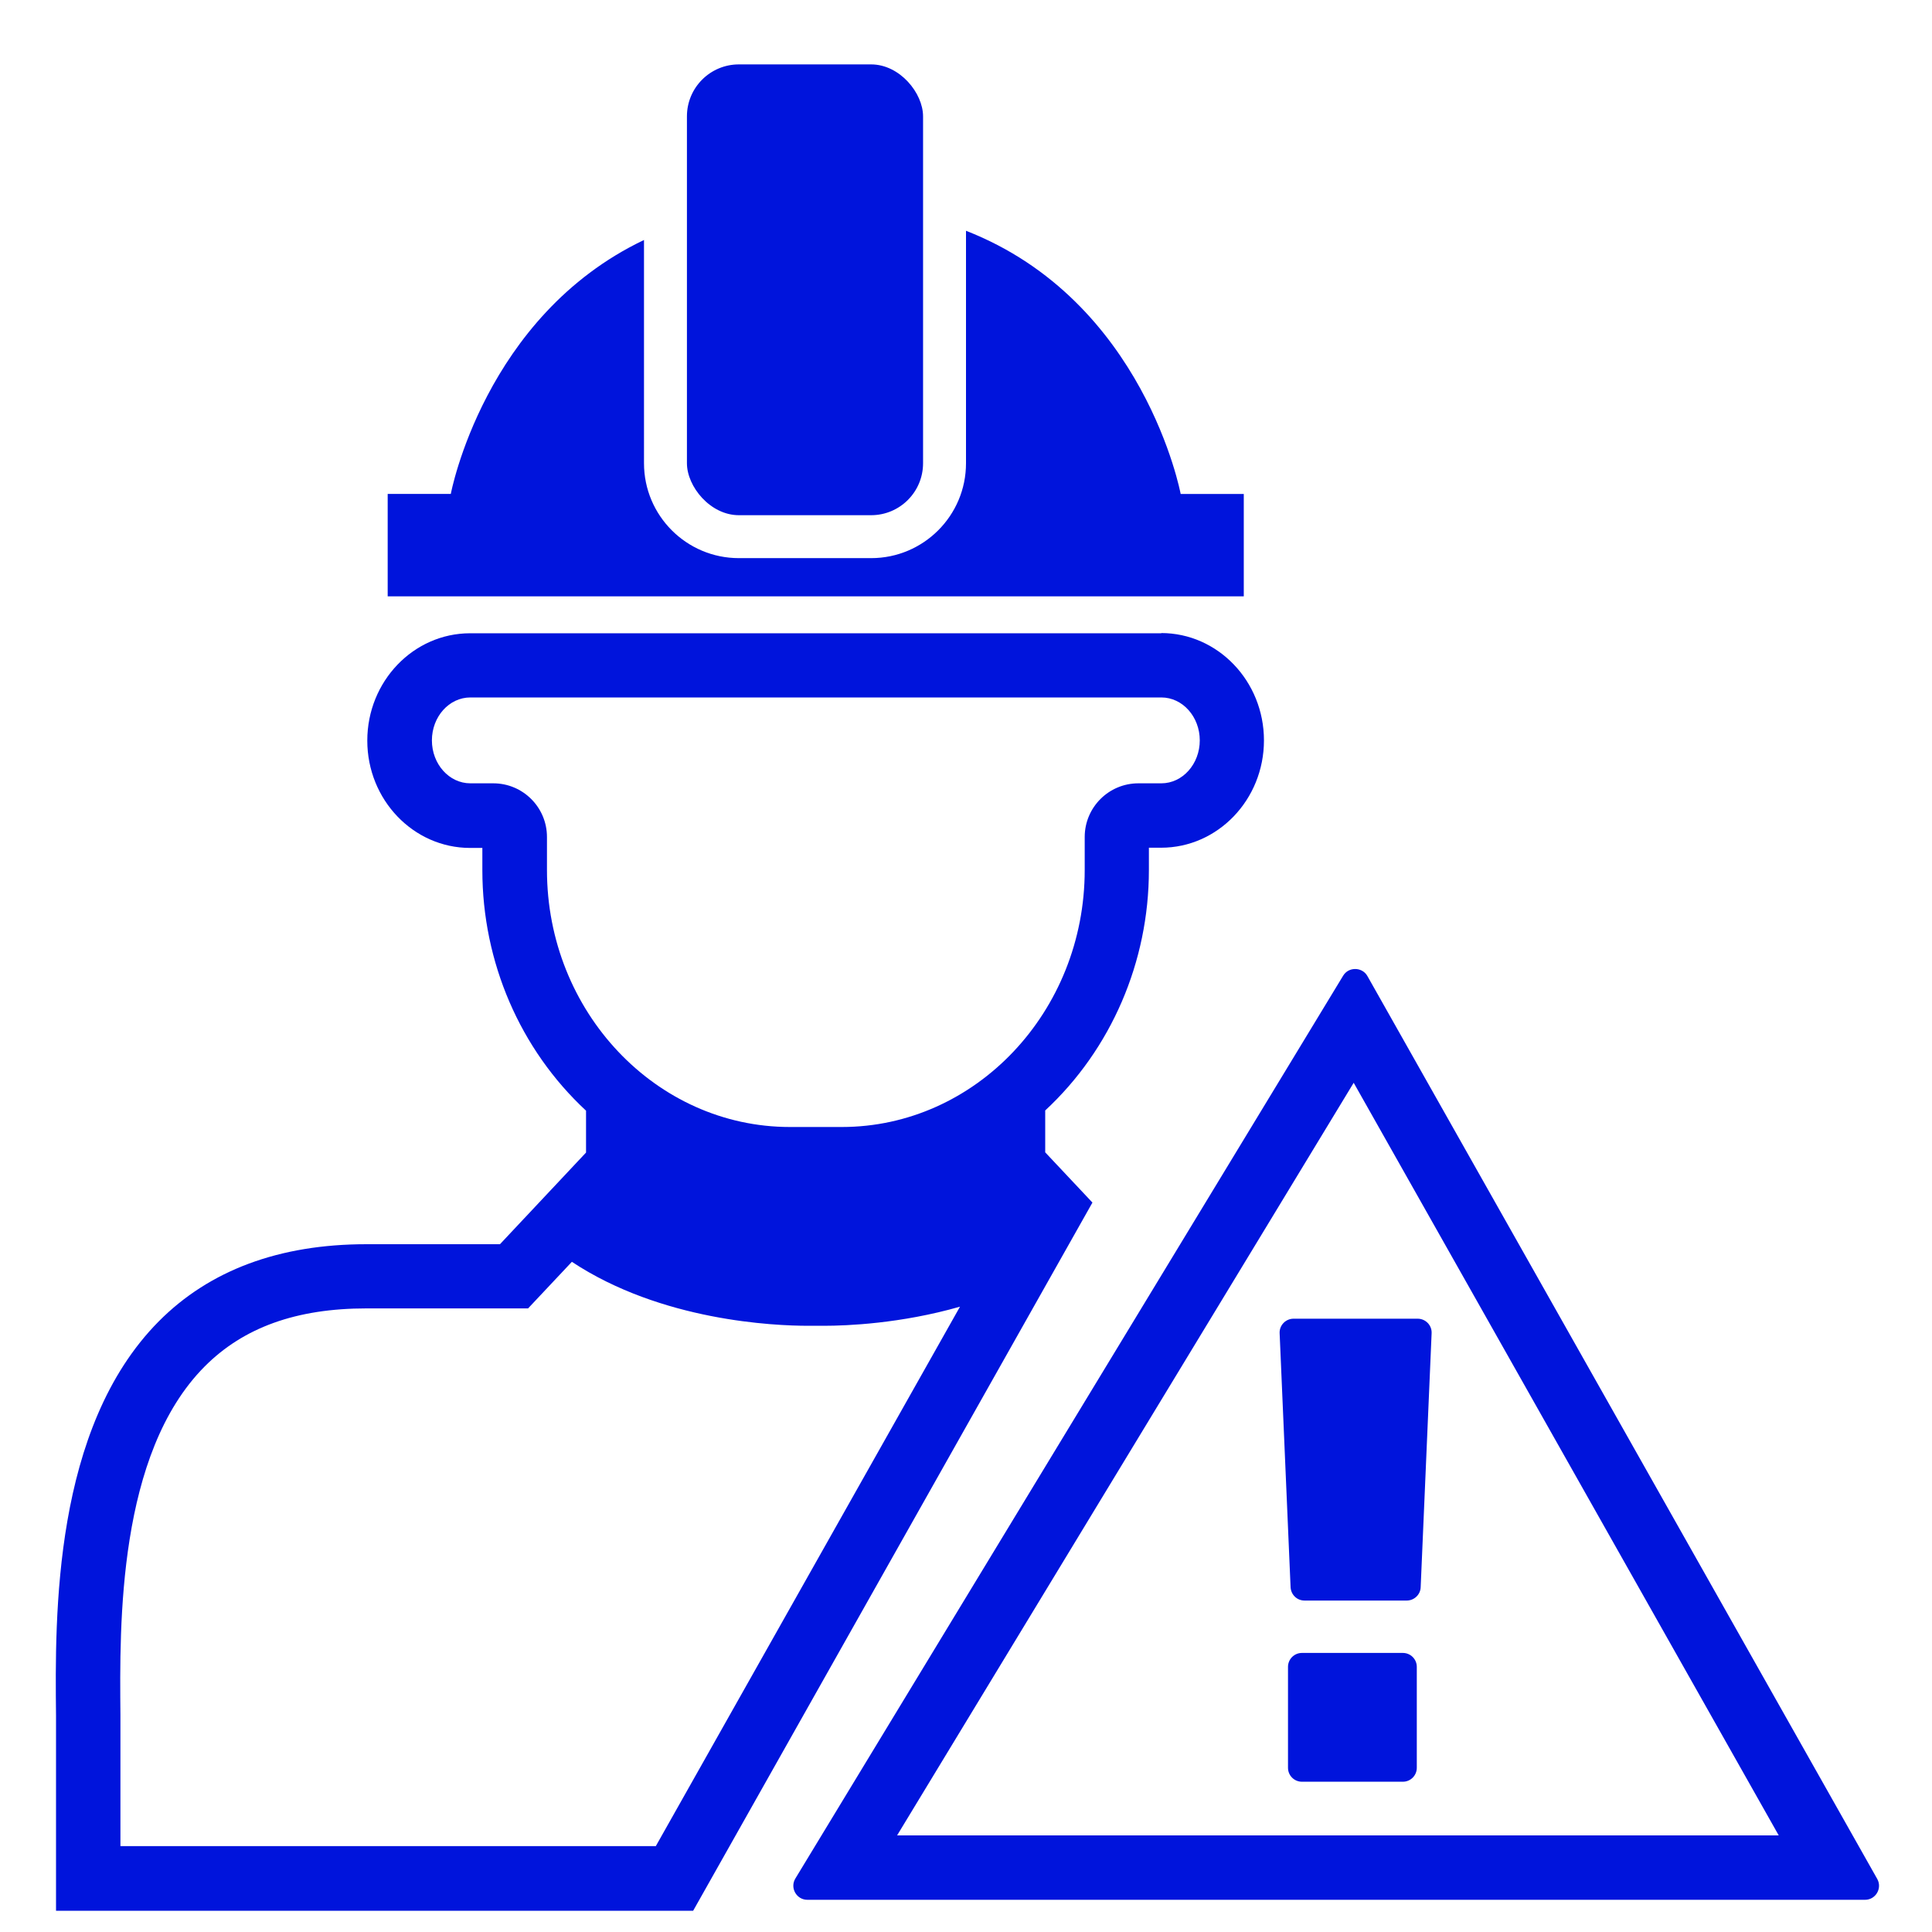
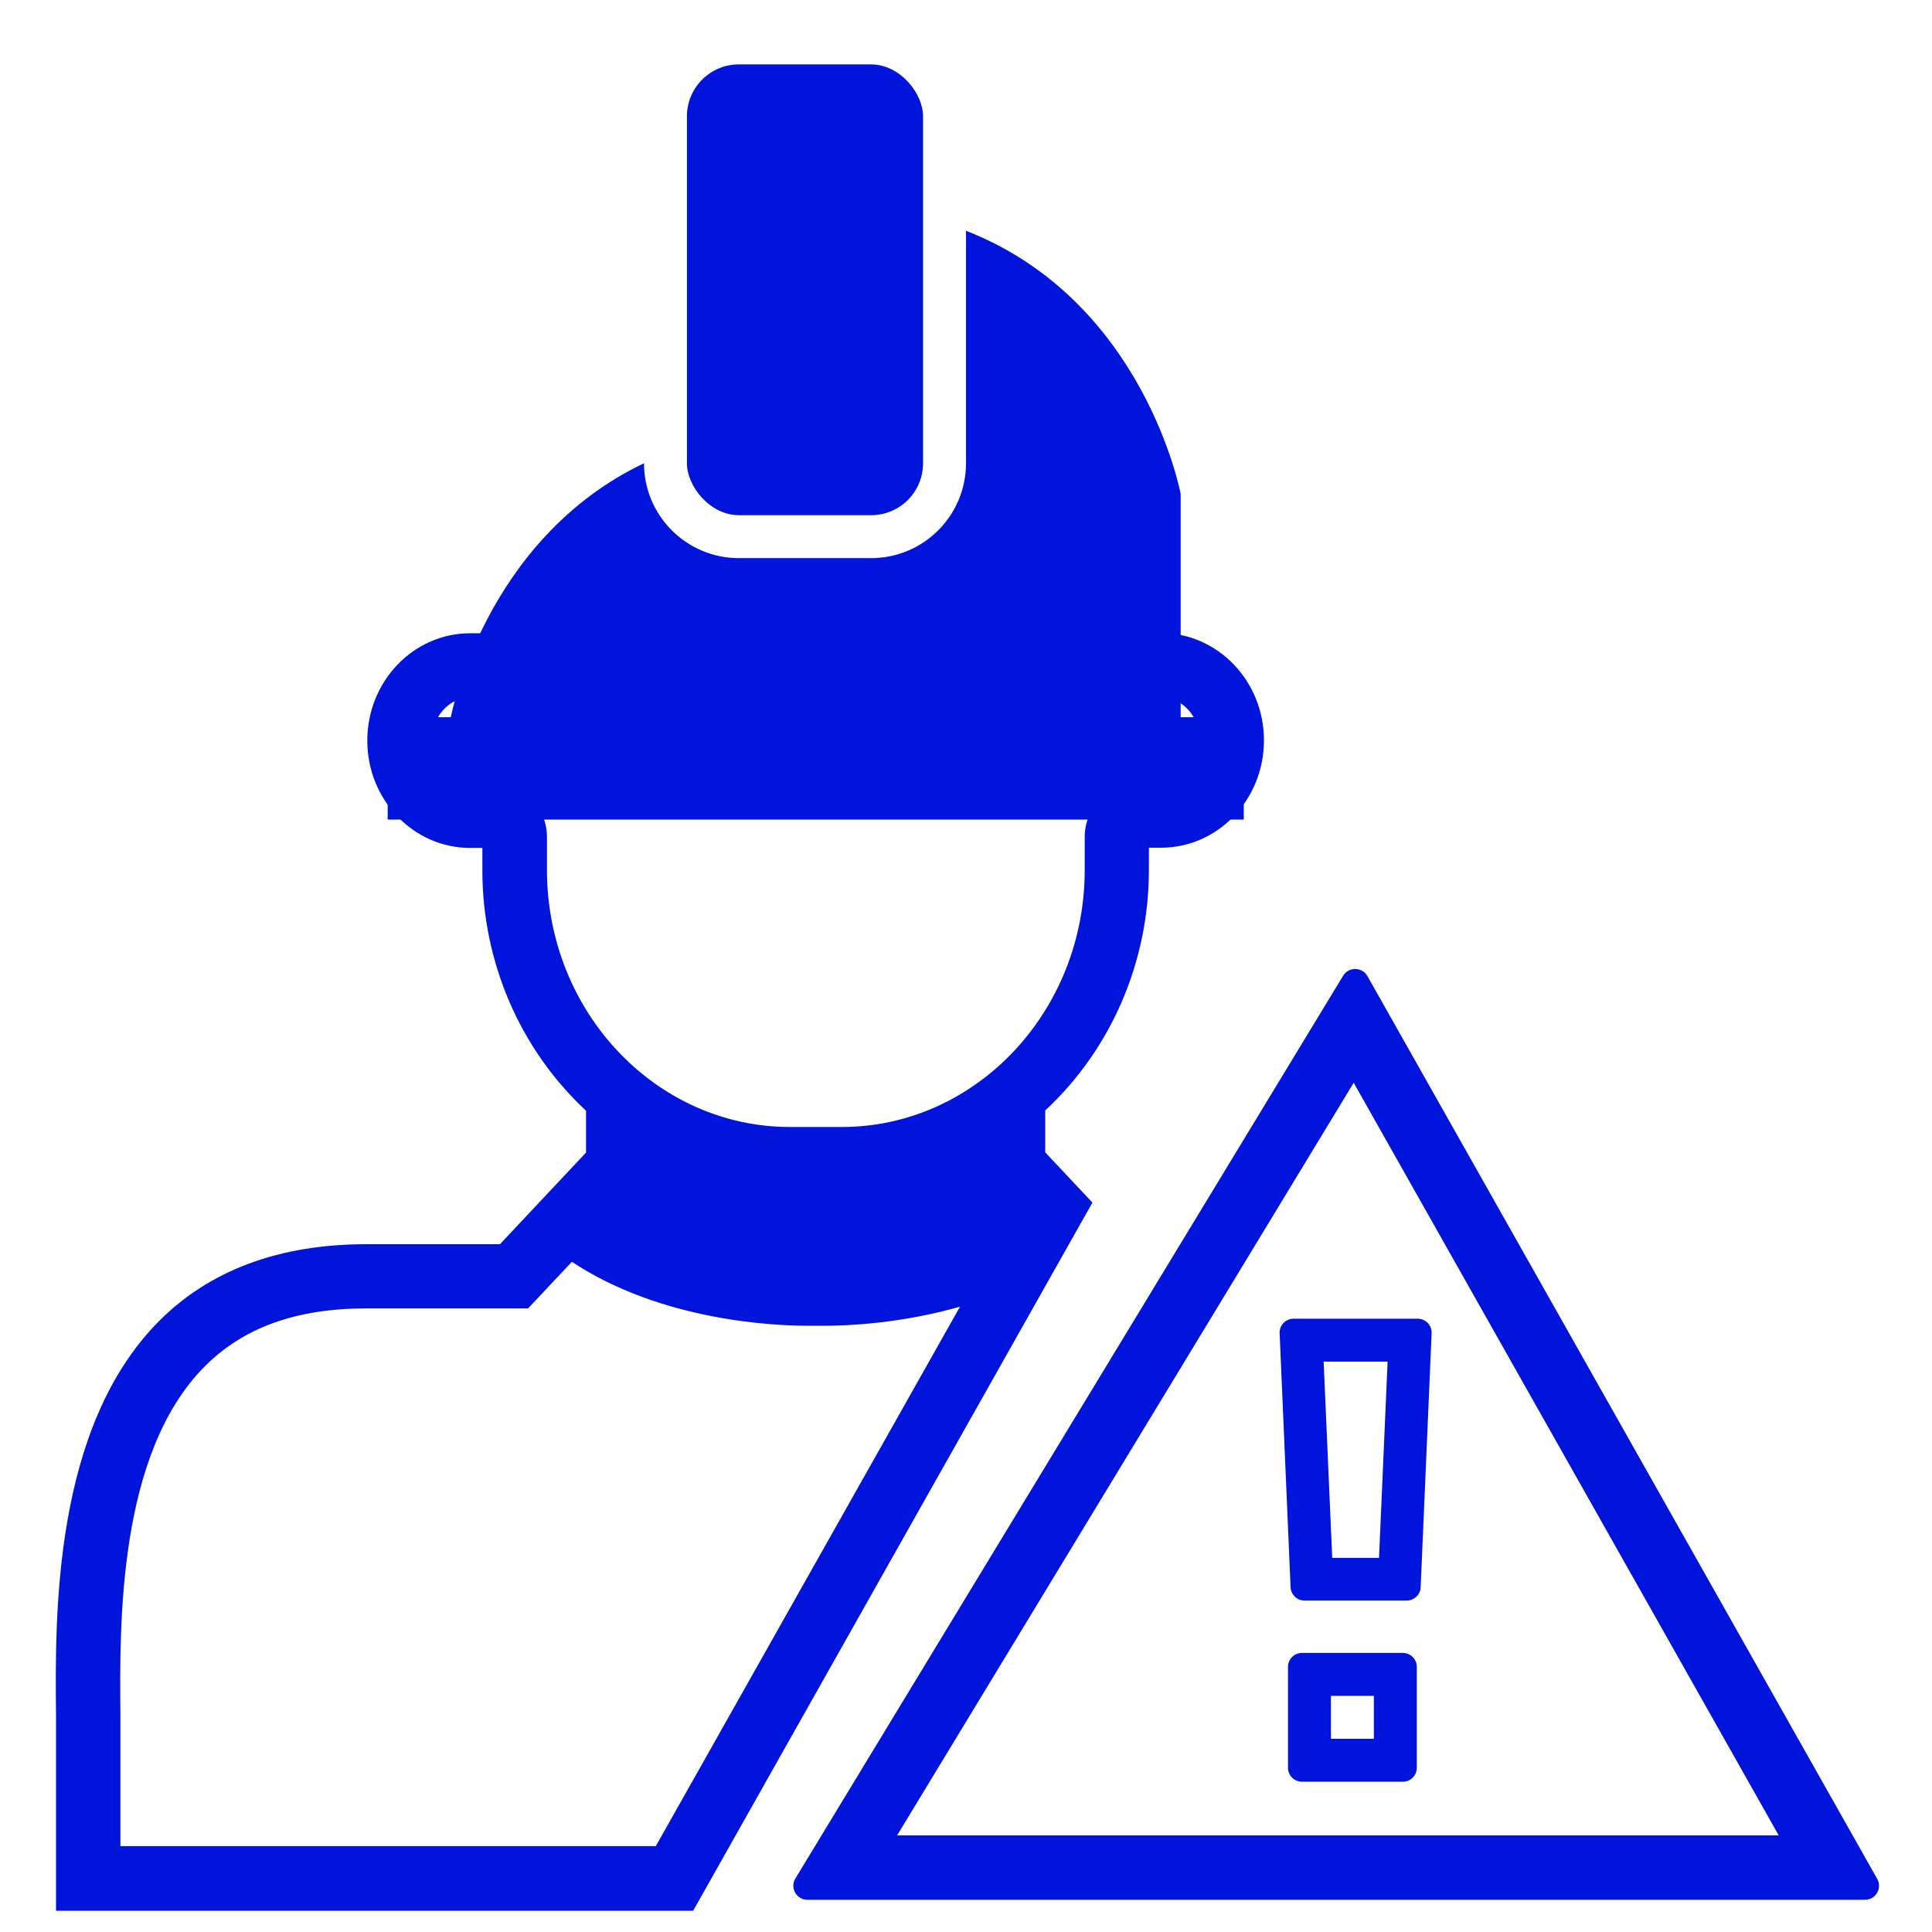
<svg xmlns="http://www.w3.org/2000/svg" id="Layer_1" viewBox="0 0 90 90">
  <defs>
    <style>.cls-1{fill:#0014dc;}</style>
  </defs>
  <path class="cls-1" d="M87.45,87.53l-23.75-42.06c-.12-.22-.35-.33-.57-.33s-.43,.1-.56,.31l-25.52,42.06c-.26,.43,.05,.99,.56,.99h49.27c.5,0,.81-.54,.57-.97Zm-45.66-2.03l21.27-35.06,19.8,35.06H41.79Z" />
  <g>
-     <polygon class="cls-1" points="61.11 73.56 60.62 62.43 65.69 62.43 65.21 73.56 61.11 73.56" />
    <path class="cls-1" d="M64.64,63.43l-.4,9.14h-2.18l-.4-9.14h2.98m1.41-2h-5.79c-.37,0-.67,.31-.65,.68l.51,11.83c.02,.35,.3,.62,.65,.62h4.76c.35,0,.64-.28,.65-.62l.51-11.83c.02-.37-.28-.68-.65-.68h0Z" />
  </g>
  <g>
-     <rect class="cls-1" x="61" y="78" width="4" height="4" />
    <path class="cls-1" d="M64,79v2h-2v-2h2m1.35-2h-4.7c-.36,0-.65,.29-.65,.65v4.7c0,.36,.29,.65,.65,.65h4.7c.36,0,.65-.29,.65-.65v-4.7c0-.36-.29-.65-.65-.65h0Z" />
  </g>
  <rect class="cls-1" x="32" y="3" width="11" height="21" rx="2.42" ry="2.42" />
-   <path class="cls-1" d="M55,23.01s-1.68-9.01-10-12.26v10.83c0,2.44-1.98,4.42-4.42,4.42h-6.16c-2.44,0-4.42-1.98-4.42-4.42V11.18c-7.45,3.55-9,11.83-9,11.83h-2.94v4.77H57.94v-4.77h-2.94Z" />
+   <path class="cls-1" d="M55,23.01s-1.68-9.01-10-12.26v10.83c0,2.44-1.98,4.42-4.42,4.42h-6.16c-2.44,0-4.42-1.98-4.42-4.42c-7.45,3.55-9,11.83-9,11.83h-2.94v4.77H57.94v-4.77h-2.94Z" />
  <path class="cls-1" d="M54.1,29.5H21.9c-2.64,0-4.79,2.24-4.79,5s2.15,5,4.79,5h.57v1.04c0,4.28,1.76,8.35,4.83,11.2v1.95l-4.01,4.27h-6.22c-4.06,0-7.31,1.21-9.68,3.6-4.91,4.96-4.83,13.68-4.78,18.36,0,.39,0,.76,0,1.08v8.01h29.68l18.6-32.99-2.2-2.34v-1.95c3.07-2.85,4.83-6.92,4.83-11.2v-1.04h.57c2.64,0,4.79-2.24,4.79-5s-2.15-5-4.79-5Zm-23.56,56.5H5.61v-5.01c0-.34,0-.71,0-1.11-.04-4.25-.12-12.15,3.92-16.22,1.81-1.82,4.27-2.71,7.55-2.71h7.52l2.04-2.17c4.17,2.76,9.44,2.98,11,2.98h.36s.39,0,.39,0c1.05,0,3.57-.1,6.33-.89l-14.17,25.13Zm23.56-49.51h-1.07c-1.38,0-2.5,1.12-2.5,2.5v1.54c0,6.6-5.08,11.97-11.32,11.97h-2.41c-6.24,0-11.32-5.37-11.32-11.97v-1.54c0-1.38-1.12-2.5-2.5-2.5h-1.07c-.99,0-1.79-.9-1.79-2s.8-2,1.79-2H54.1c.99,0,1.79,.9,1.79,2s-.8,2-1.79,2Z" />
</svg>